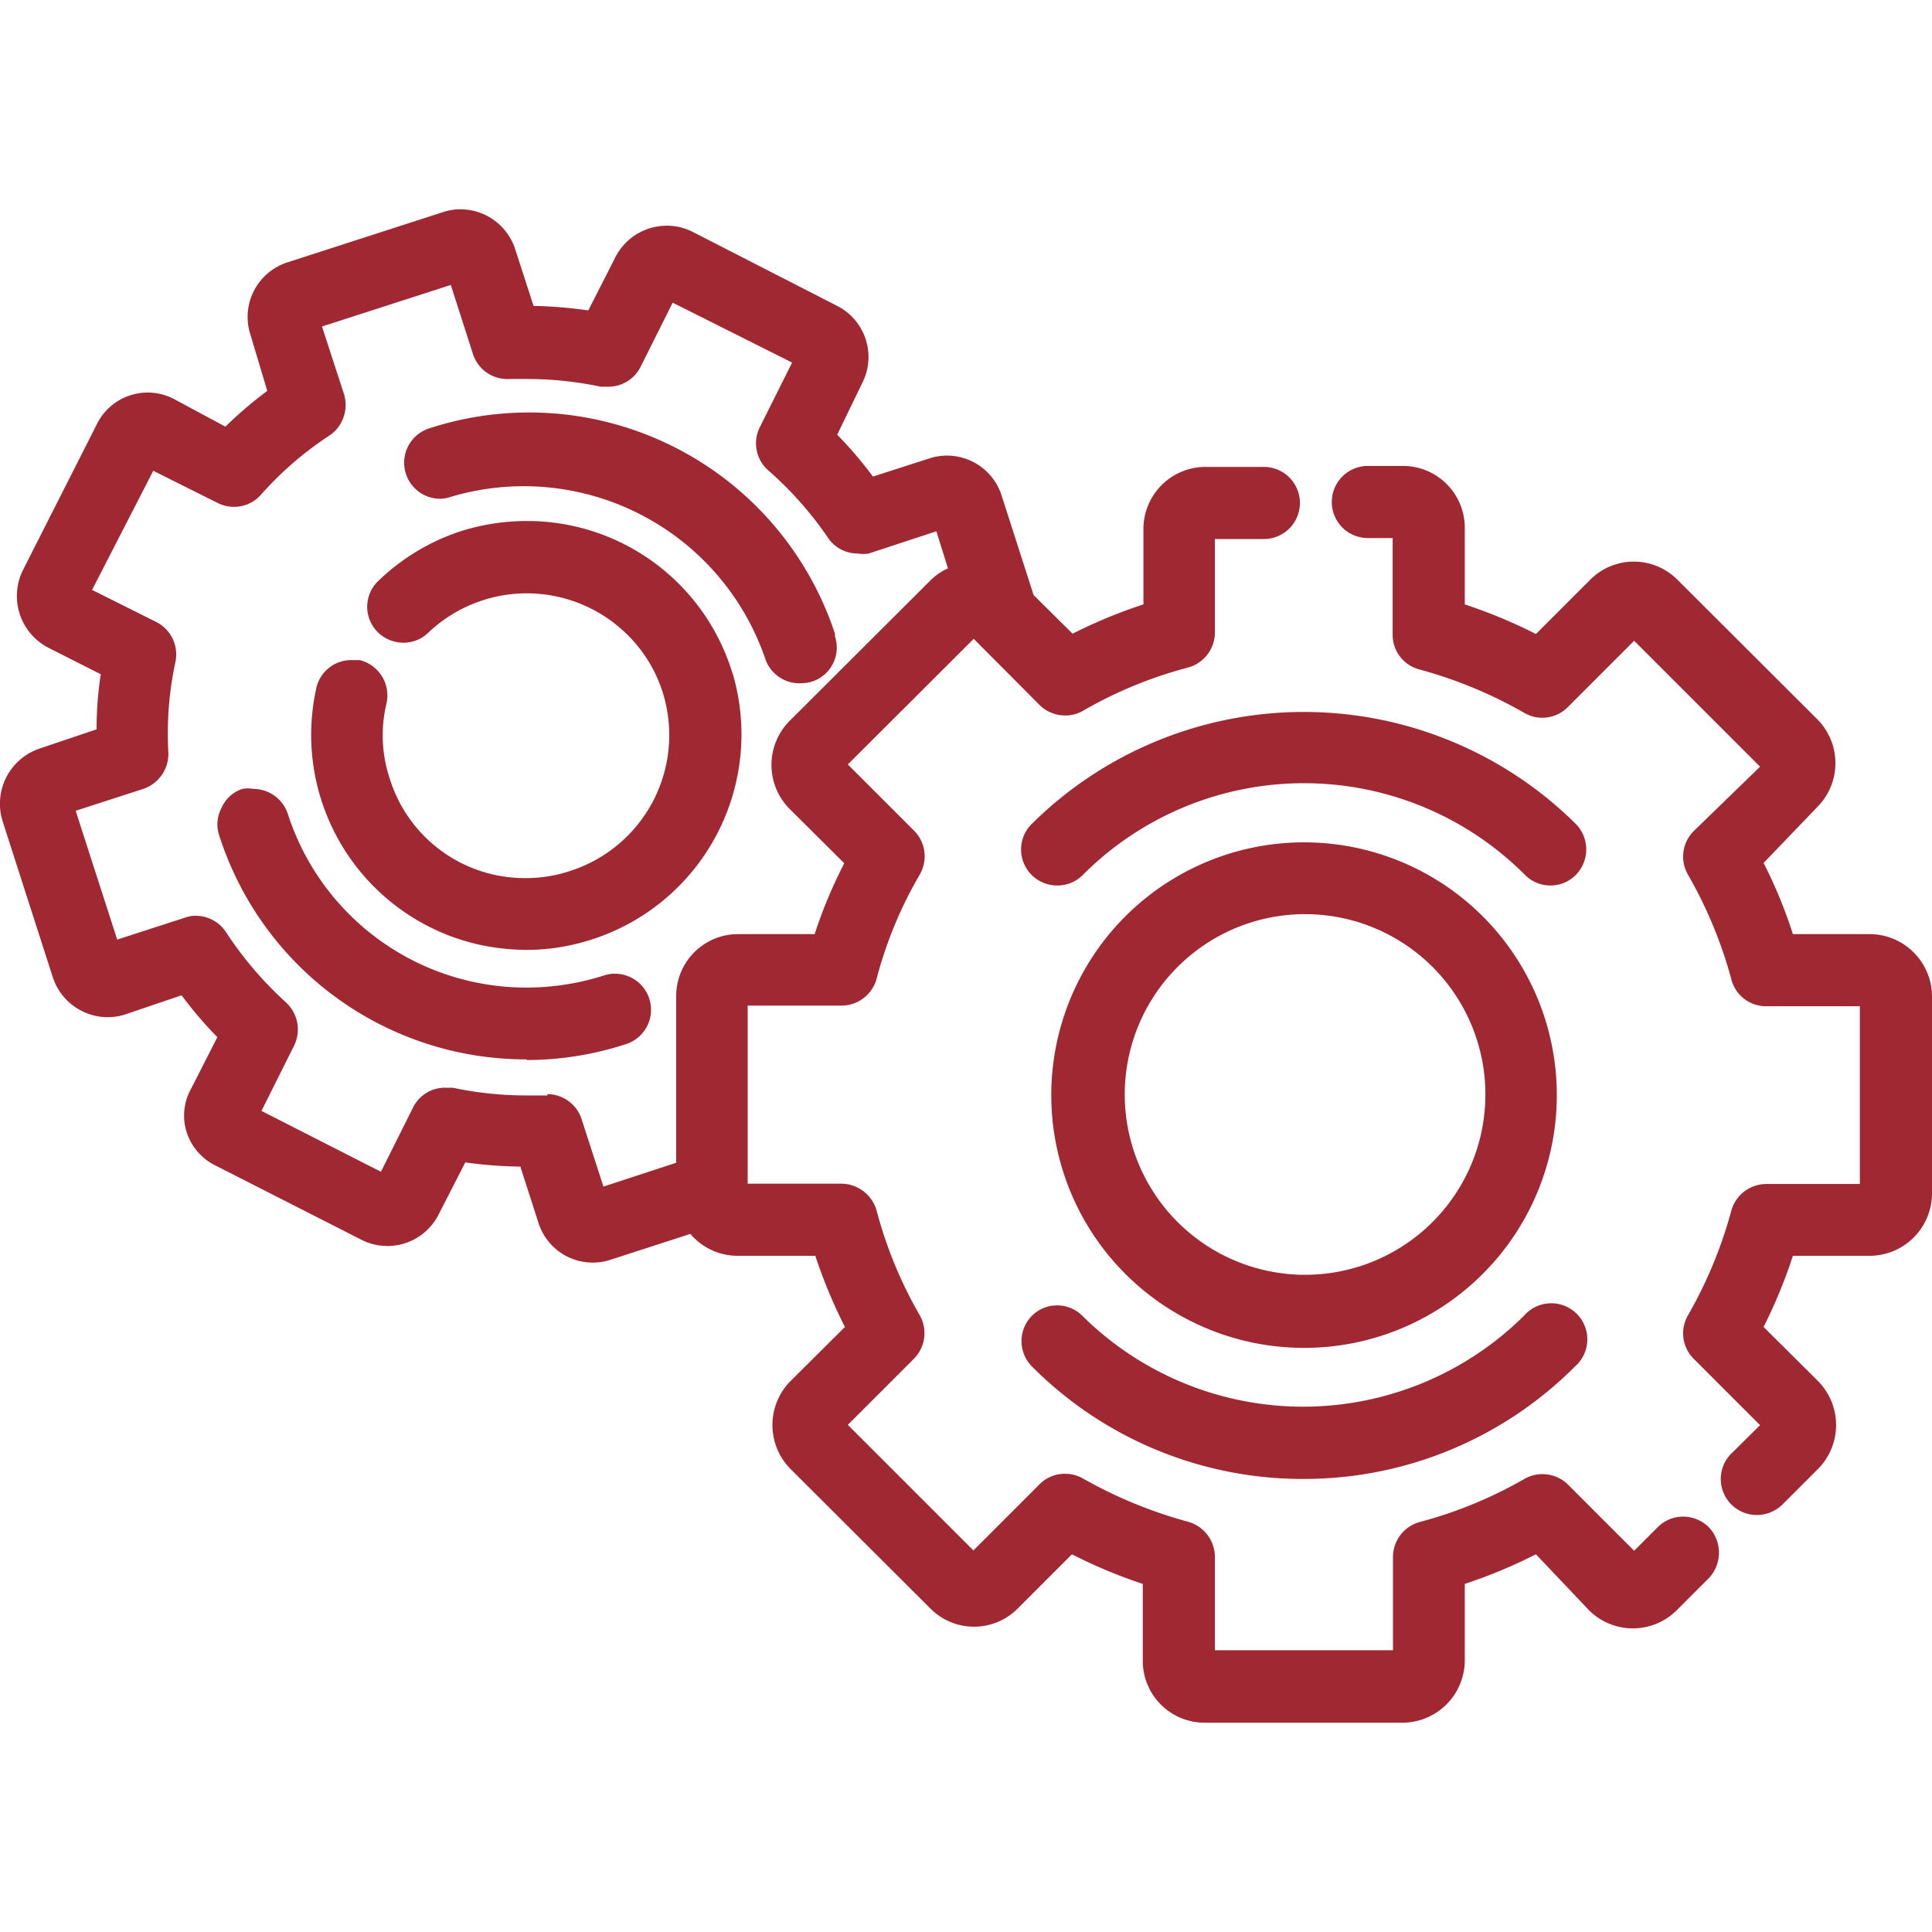
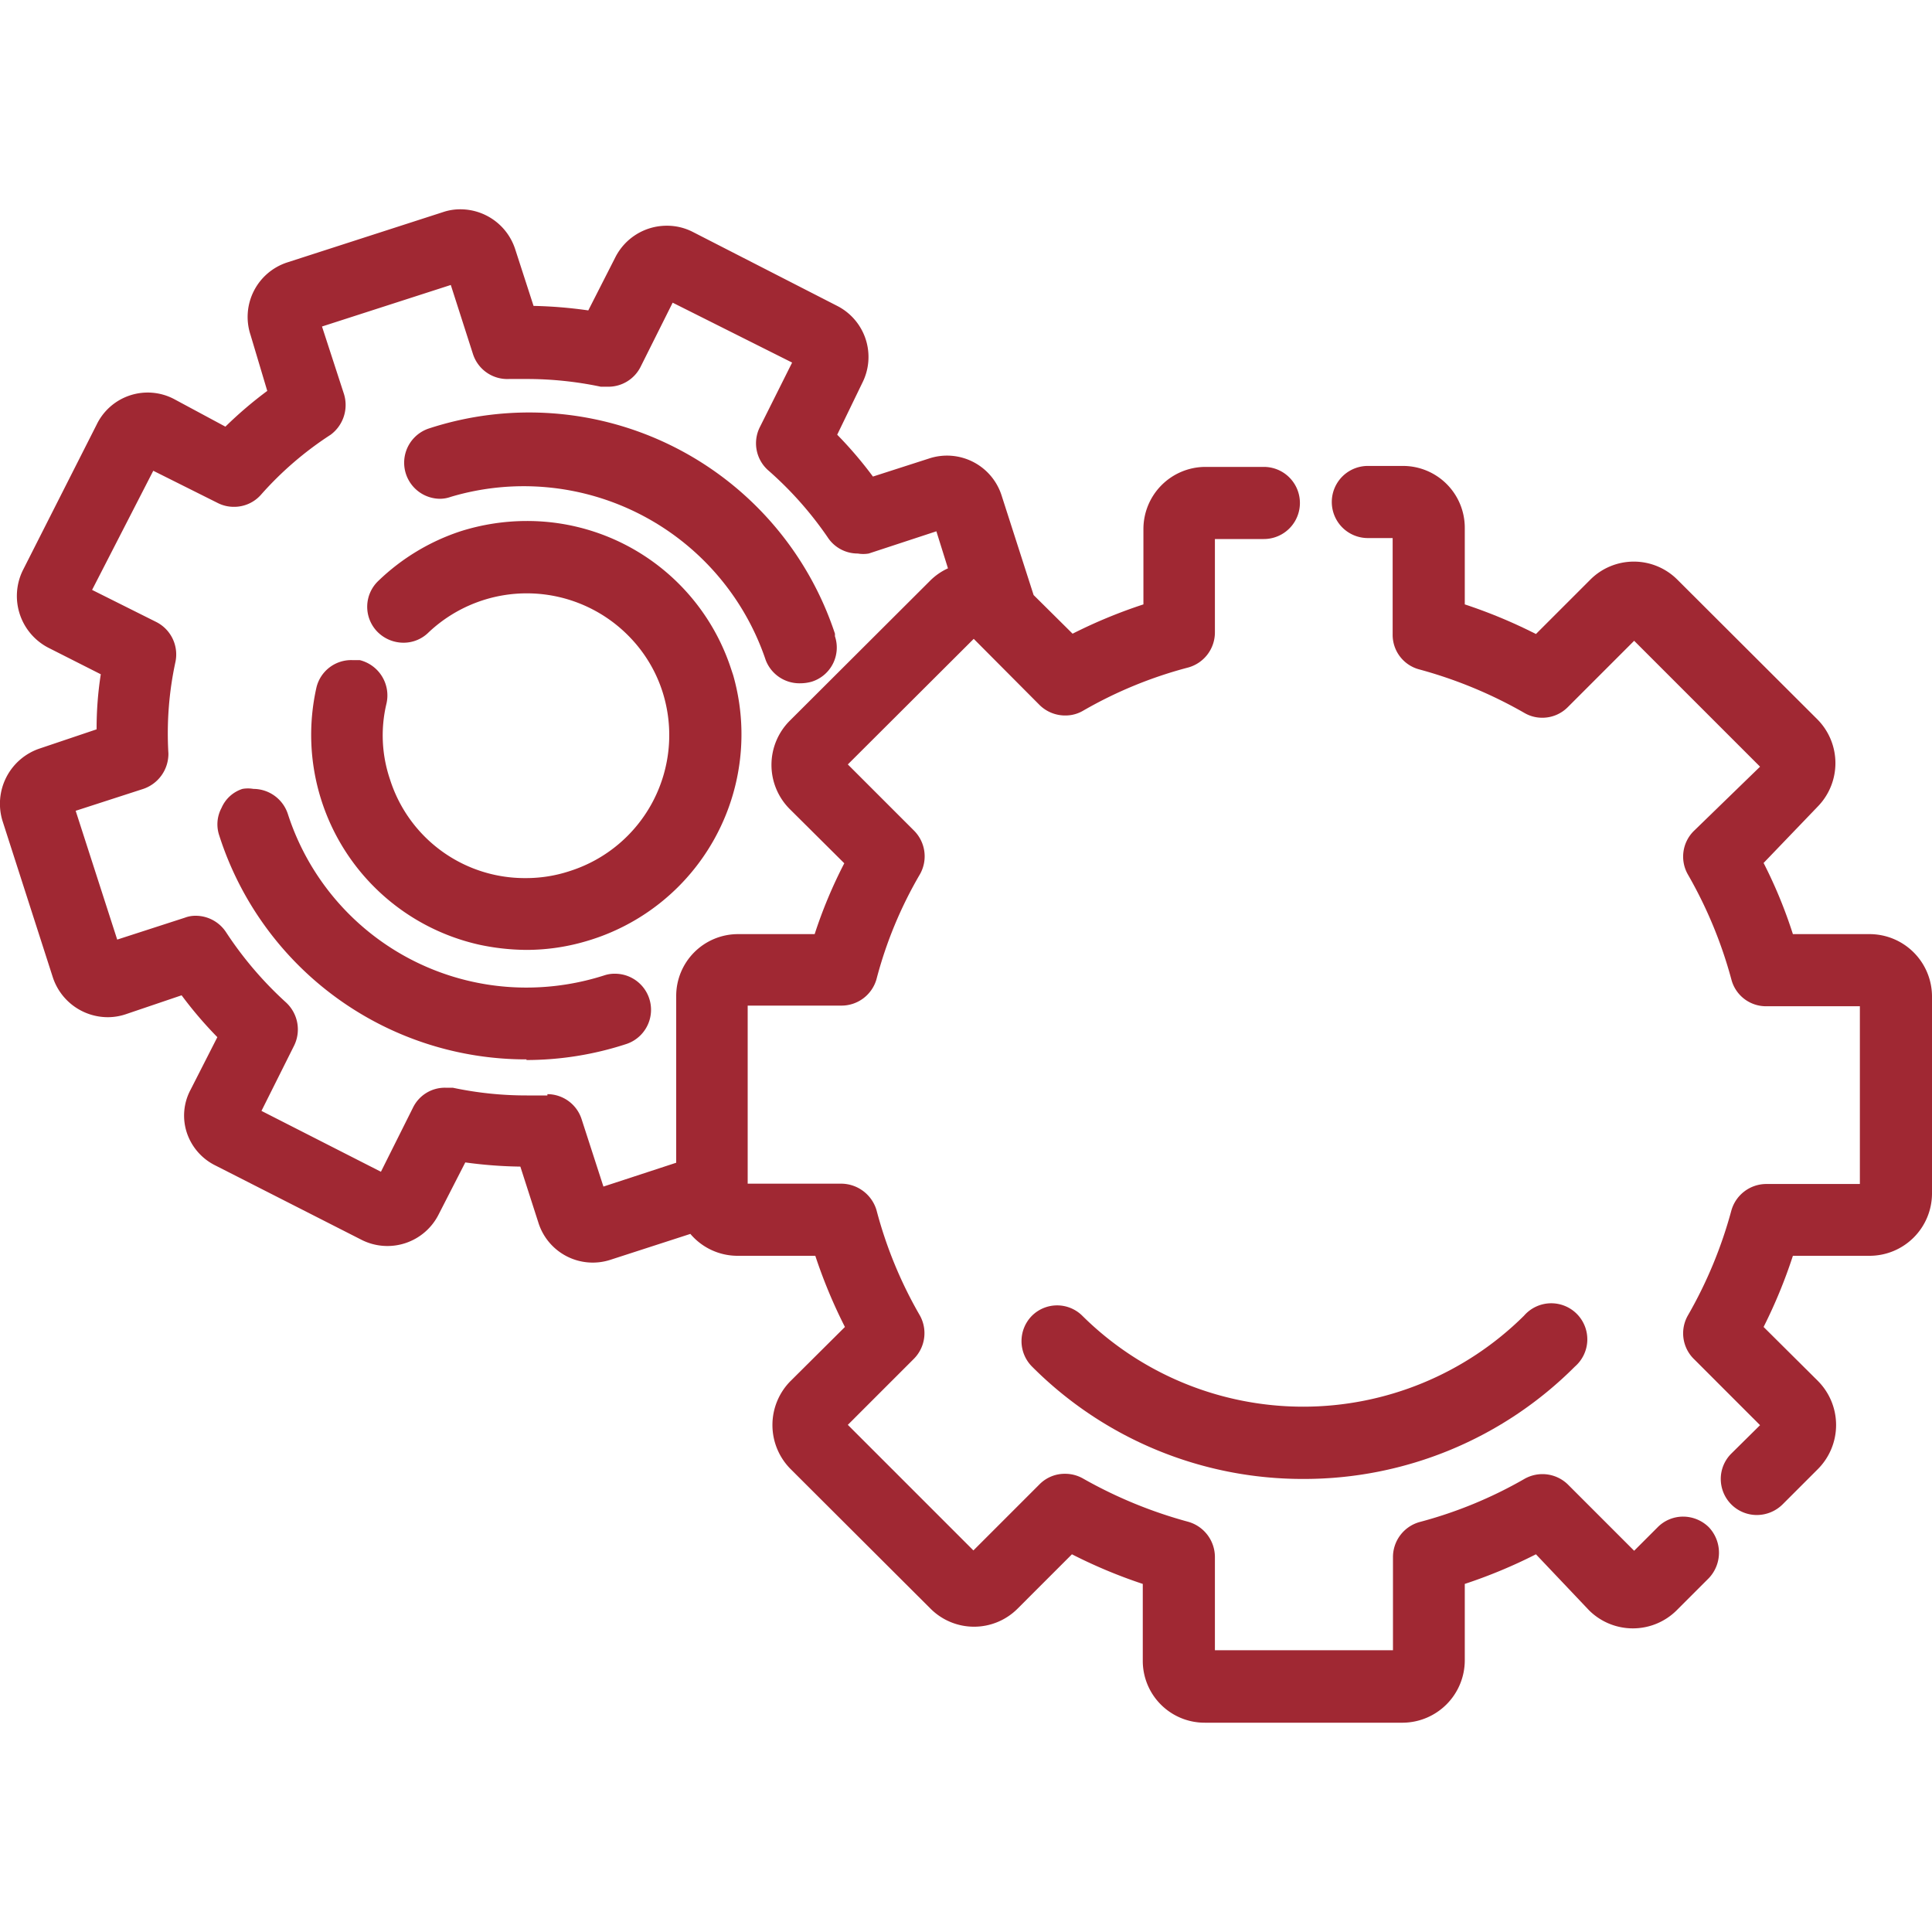
<svg xmlns="http://www.w3.org/2000/svg" width="60" height="60" viewBox="0 0 60 47">
  <defs>
    <style>.cls-1{fill:#a02833;}</style>
  </defs>
  <g id="Ebene_1_Kopie" data-name="Ebene 1 Kopie">
    <g id="Ebene_1_Kopie-2" data-name="Ebene 1 Kopie">
      <g id="Gruppe_1531" data-name="Gruppe 1531">
        <g id="Gruppe_1516" data-name="Gruppe 1516">
          <g id="Gruppe_1515" data-name="Gruppe 1515">
            <path class="cls-1" d="M16.36,23a7.19,7.19,0,0,1-1.47-.16,6.68,6.68,0,0,1-5.06-8v0A1.11,1.11,0,0,1,10.93,14h.24A1.13,1.13,0,0,1,12,15.36v0a4.24,4.24,0,0,0,.11,2.34,4.39,4.39,0,0,0,4.22,3.07,4.32,4.32,0,0,0,1.37-.22A4.43,4.43,0,0,0,20.58,15h0a4.34,4.34,0,0,0-1-1.69,4.44,4.44,0,0,0-6.27-.17v0a1.1,1.1,0,0,1-.78.32,1.14,1.14,0,0,1-.82-.35,1.11,1.11,0,0,1,.05-1.58A6.69,6.69,0,0,1,14.3,10a6.82,6.82,0,0,1,2.06-.32,6.66,6.66,0,0,1,6.35,4.61l.06.18h0a6.69,6.69,0,0,1-4.6,8.27A6.55,6.55,0,0,1,16.36,23Z" />
          </g>
        </g>
        <g id="Gruppe_1518" data-name="Gruppe 1518">
          <g id="Gruppe_1517" data-name="Gruppe 1517">
            <path class="cls-1" d="M16.35,26.4a10,10,0,0,1-9.54-6.95,1.08,1.08,0,0,1,.07-.86A1.06,1.06,0,0,1,7.53,18a1,1,0,0,1,.34,0,1.13,1.13,0,0,1,1.07.78,7.78,7.78,0,0,0,7.42,5.39,7.93,7.93,0,0,0,2.41-.38,1,1,0,0,1,.34-.05,1.12,1.12,0,0,1,.35,2.18,10,10,0,0,1-3.11.5Z" />
          </g>
        </g>
        <g id="Gruppe_1520" data-name="Gruppe 1520">
          <g id="Gruppe_1519" data-name="Gruppe 1519">
            <path class="cls-1" d="M24.85,14.72A1.12,1.12,0,0,1,23.78,14,7.93,7.93,0,0,0,14,8.93a1,1,0,0,1-.34.06,1.12,1.12,0,0,1-.35-2.18,10,10,0,0,1,12.62,6.37l0,.08a1.11,1.11,0,0,1-.72,1.41A1.31,1.31,0,0,1,24.85,14.72Z" />
          </g>
        </g>
        <g id="Gruppe_1522" data-name="Gruppe 1522">
          <g id="Gruppe_1521" data-name="Gruppe 1521">
            <path class="cls-1" d="M37.42,47a1.92,1.92,0,0,1-1.93-1.93h0V42.69a15.72,15.72,0,0,1-2.2-.92L31.6,43.46a1.91,1.91,0,0,1-2.7,0l0,0-4.35-4.34a1.94,1.94,0,0,1,0-2.73l1.69-1.68a15.84,15.84,0,0,1-.92-2.21H22.91a1.92,1.92,0,0,1-1.47-.68l-2.47.8a1.77,1.77,0,0,1-2.25-1.15l-.56-1.74a13.76,13.76,0,0,1-1.71-.13l-.83,1.62a1.78,1.78,0,0,1-2.38.79h0L6.7,29.7a1.75,1.75,0,0,1-.89-1,1.7,1.7,0,0,1,.11-1.36l.83-1.63a12.49,12.49,0,0,1-1.11-1.3L3.9,25a1.76,1.76,0,0,1-.55.09,1.8,1.8,0,0,1-1.71-1.24L.08,19a1.81,1.81,0,0,1,1.14-2.25L3,16.15a10.94,10.94,0,0,1,.13-1.71l-1.64-.83a1.81,1.81,0,0,1-.78-2.4L3,6.69a1.76,1.76,0,0,1,2.4-.8L7,6.75A12.49,12.49,0,0,1,8.3,5.64L7.78,3.9A1.78,1.78,0,0,1,8.92,1.65L13.75.09A1.67,1.67,0,0,1,14.3,0,1.79,1.79,0,0,1,16,1.24L16.57,3a13.92,13.92,0,0,1,1.7.14l.83-1.63a1.79,1.79,0,0,1,1.6-1,1.75,1.75,0,0,1,.81.19L26,3a1.78,1.78,0,0,1,.78,2.39h0L26,7a12.49,12.49,0,0,1,1.11,1.3l1.74-.56A1.78,1.78,0,0,1,31.1,8.87h0l1,3.11,1.21,1.2a15.67,15.67,0,0,1,2.2-.91V9.93A1.93,1.93,0,0,1,37.42,8h1.83a1.12,1.12,0,0,1,0,2.24H37.73v2.9a1.13,1.13,0,0,1-.83,1.09,13.25,13.25,0,0,0-3.26,1.34,1.08,1.08,0,0,1-.55.15,1.13,1.13,0,0,1-.8-.32l-2.05-2.06-3.91,3.9,2.06,2.06a1.13,1.13,0,0,1,.18,1.35,12.91,12.91,0,0,0-1.35,3.26,1.13,1.13,0,0,1-1.08.82H23.22v5.53h2.91a1.15,1.15,0,0,1,1.09.82,13.25,13.25,0,0,0,1.34,3.26,1.13,1.13,0,0,1-.17,1.35l-2.06,2.06,3.9,3.9,2.06-2.06a1.1,1.1,0,0,1,.79-.32,1.12,1.12,0,0,1,.56.15,14.08,14.08,0,0,0,3.26,1.34,1.14,1.14,0,0,1,.83,1.08v2.91h5.53v-2.9a1.13,1.13,0,0,1,.82-1.08,13.41,13.41,0,0,0,3.26-1.34,1.13,1.13,0,0,1,1.35.17l2.06,2.06.73-.73a1.11,1.11,0,0,1,.79-.33,1.14,1.14,0,0,1,.8.33,1.15,1.15,0,0,1,0,1.58l-1,1a1.93,1.93,0,0,1-2.72,0L47.7,41.77a15.84,15.84,0,0,1-2.21.92v2.38A1.94,1.94,0,0,1,43.57,47ZM17,27.48a1.12,1.12,0,0,1,1.06.77l.68,2.1L21,29.61V24.43a1.92,1.92,0,0,1,1.92-1.92H25.3a14.6,14.6,0,0,1,.92-2.2l-1.7-1.69a1.94,1.94,0,0,1,0-2.73l4.35-4.34a1.9,1.9,0,0,1,.57-.4L29.08,10l-2.1.69a1,1,0,0,1-.34,0,1.11,1.11,0,0,1-.94-.51A11.11,11.11,0,0,0,23.85,8.1a1.12,1.12,0,0,1-.25-1.34l1-2L20.89,2.9l-1,2a1.12,1.12,0,0,1-1,.61h-.23a11.16,11.16,0,0,0-2.3-.24h-.55a1.12,1.12,0,0,1-1.12-.77L14,2.35,10,3.64l.68,2.09A1.15,1.15,0,0,1,10.27,7,10.51,10.51,0,0,0,8.1,8.87a1.11,1.11,0,0,1-.83.37,1.1,1.1,0,0,1-.51-.12l-2-1-1.9,3.7,2,1a1.13,1.13,0,0,1,.59,1.23,10.49,10.49,0,0,0-.22,2.85A1.15,1.15,0,0,1,4.45,18l-2.1.68,1.29,4L5.74,22a.93.93,0,0,1,.34-.06,1.13,1.13,0,0,1,.94.51,11.36,11.36,0,0,0,1.86,2.18A1.14,1.14,0,0,1,9.12,26l-1,2,3.71,1.89,1-2a1.1,1.1,0,0,1,1-.61h.23a11,11,0,0,0,2.3.24H17Z" />
          </g>
        </g>
        <g id="Gruppe_1524" data-name="Gruppe 1524">
          <g id="Gruppe_1523" data-name="Gruppe 1523">
            <path class="cls-1" d="M54.56,40.55a1.12,1.12,0,0,1-1.12-1.12,1.11,1.11,0,0,1,.33-.79l.89-.88L52.6,35.7a1.12,1.12,0,0,1-.18-1.35,13.68,13.68,0,0,0,1.35-3.26,1.13,1.13,0,0,1,1.08-.82h2.91V24.75H54.85a1.11,1.11,0,0,1-1.08-.83,13.68,13.68,0,0,0-1.35-3.26,1.12,1.12,0,0,1,.18-1.35l2.06-2L50.75,13.4l-2.06,2.06a1.11,1.11,0,0,1-.79.33,1.09,1.09,0,0,1-.56-.15,13.85,13.85,0,0,0-3.26-1.35,1.11,1.11,0,0,1-.83-1.08v-3h-.77a1.12,1.12,0,1,1,0-2.24h1.09a1.92,1.92,0,0,1,1.92,1.92h0v2.38a15.84,15.84,0,0,1,2.21.92l1.69-1.69a1.91,1.91,0,0,1,2.7,0l0,0,4.35,4.34a1.93,1.93,0,0,1,0,2.72h0L54.77,20.3a14.67,14.67,0,0,1,.91,2.21h2.39A1.94,1.94,0,0,1,60,24.43v6.15a1.94,1.94,0,0,1-1.93,1.92H55.68a15.79,15.79,0,0,1-.91,2.21l1.69,1.68a1.94,1.94,0,0,1,0,2.73l-1.1,1.1A1.14,1.14,0,0,1,54.56,40.55Z" />
          </g>
        </g>
        <g id="Gruppe_1526" data-name="Gruppe 1526">
          <g id="Gruppe_1525" data-name="Gruppe 1525">
-             <path class="cls-1" d="M40.49,35.36a7.85,7.85,0,1,1,5.56-2.3A7.84,7.84,0,0,1,40.49,35.36Zm0-13.47a5.6,5.6,0,1,0,4,1.64,5.6,5.6,0,0,0-4-1.64Z" />
-           </g>
+             </g>
        </g>
        <g id="Gruppe_1528" data-name="Gruppe 1528">
          <g id="Gruppe_1527" data-name="Gruppe 1527">
            <path class="cls-1" d="M40.49,39.43a11.86,11.86,0,0,1-8.44-3.49,1.12,1.12,0,0,1,0-1.58,1.11,1.11,0,0,1,1.56,0,9.74,9.74,0,0,0,13.72,0,1.12,1.12,0,1,1,1.58,1.58A11.88,11.88,0,0,1,40.49,39.43Z" />
          </g>
        </g>
        <g id="Gruppe_1530" data-name="Gruppe 1530">
          <g id="Gruppe_1529" data-name="Gruppe 1529">
-             <path class="cls-1" d="M48.15,21a1.1,1.1,0,0,1-.8-.34,9.7,9.7,0,0,0-13.71,0h0a1.1,1.1,0,0,1-.8.34,1.12,1.12,0,0,1-1.13-1.11,1.11,1.11,0,0,1,.34-.81,12,12,0,0,1,16.88,0,1.13,1.13,0,0,1,0,1.6h0A1.1,1.1,0,0,1,48.15,21Z" />
-           </g>
+             </g>
        </g>
      </g>
    </g>
  </g>
</svg>